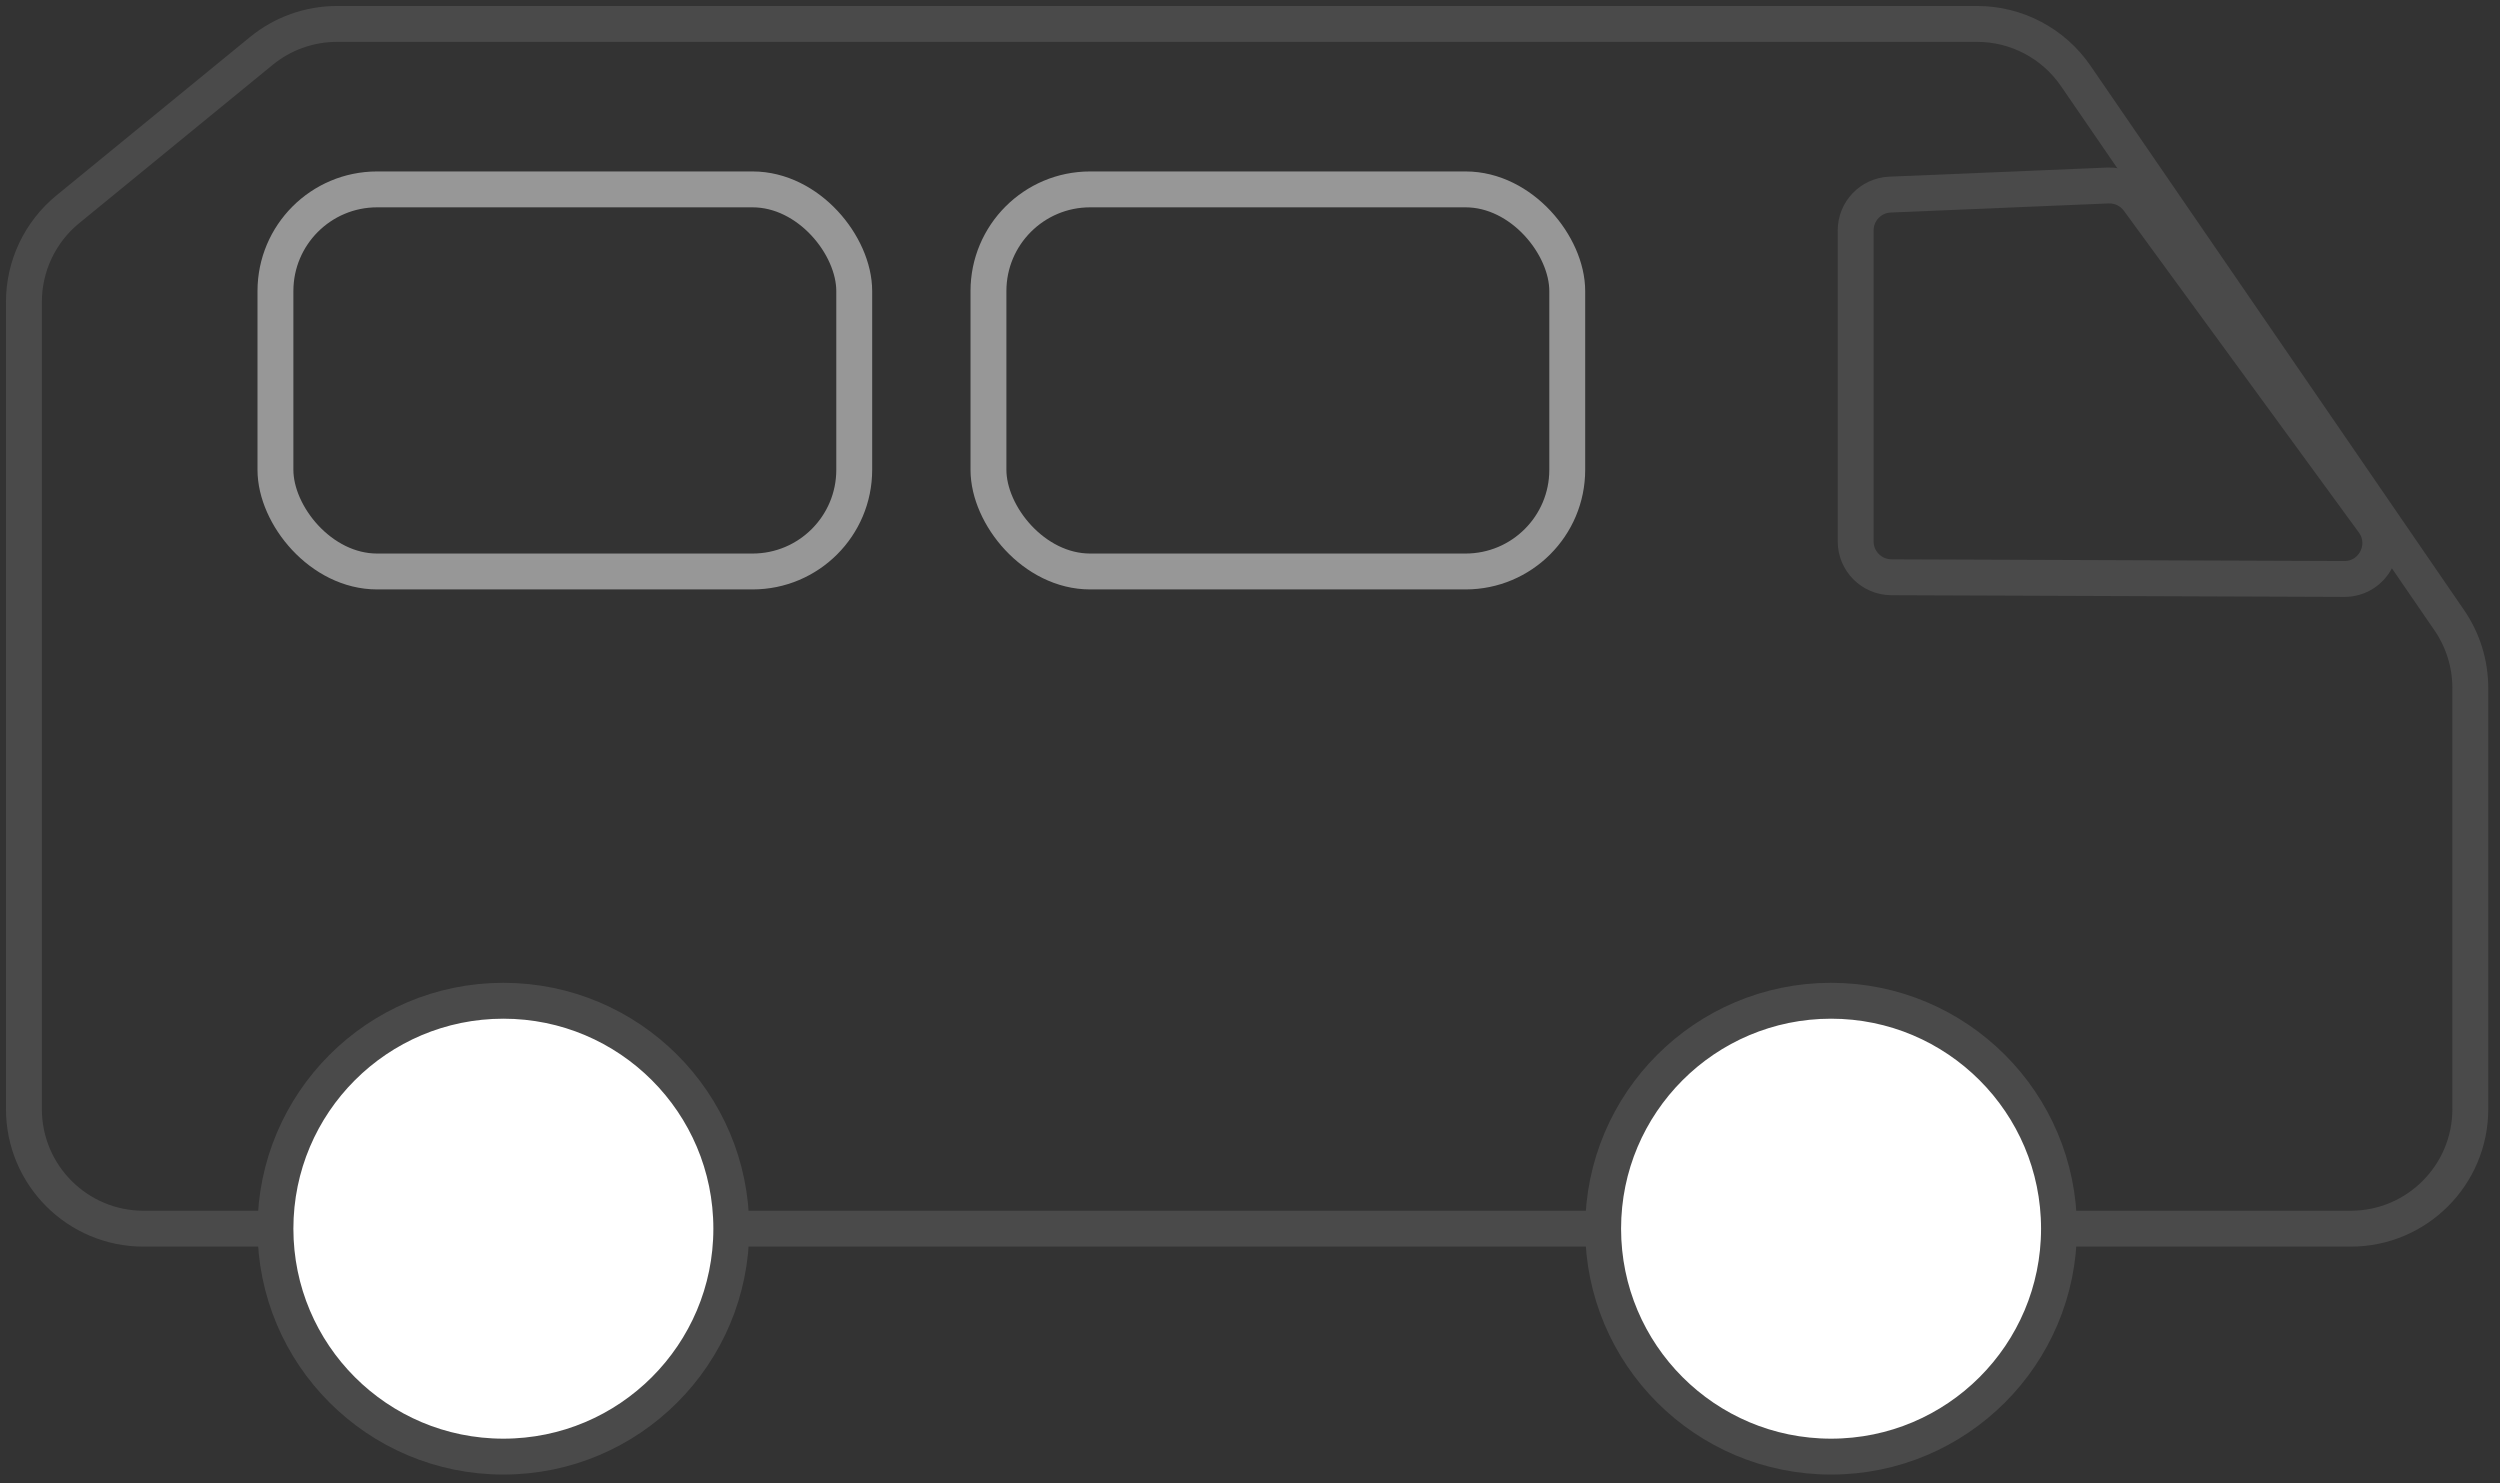
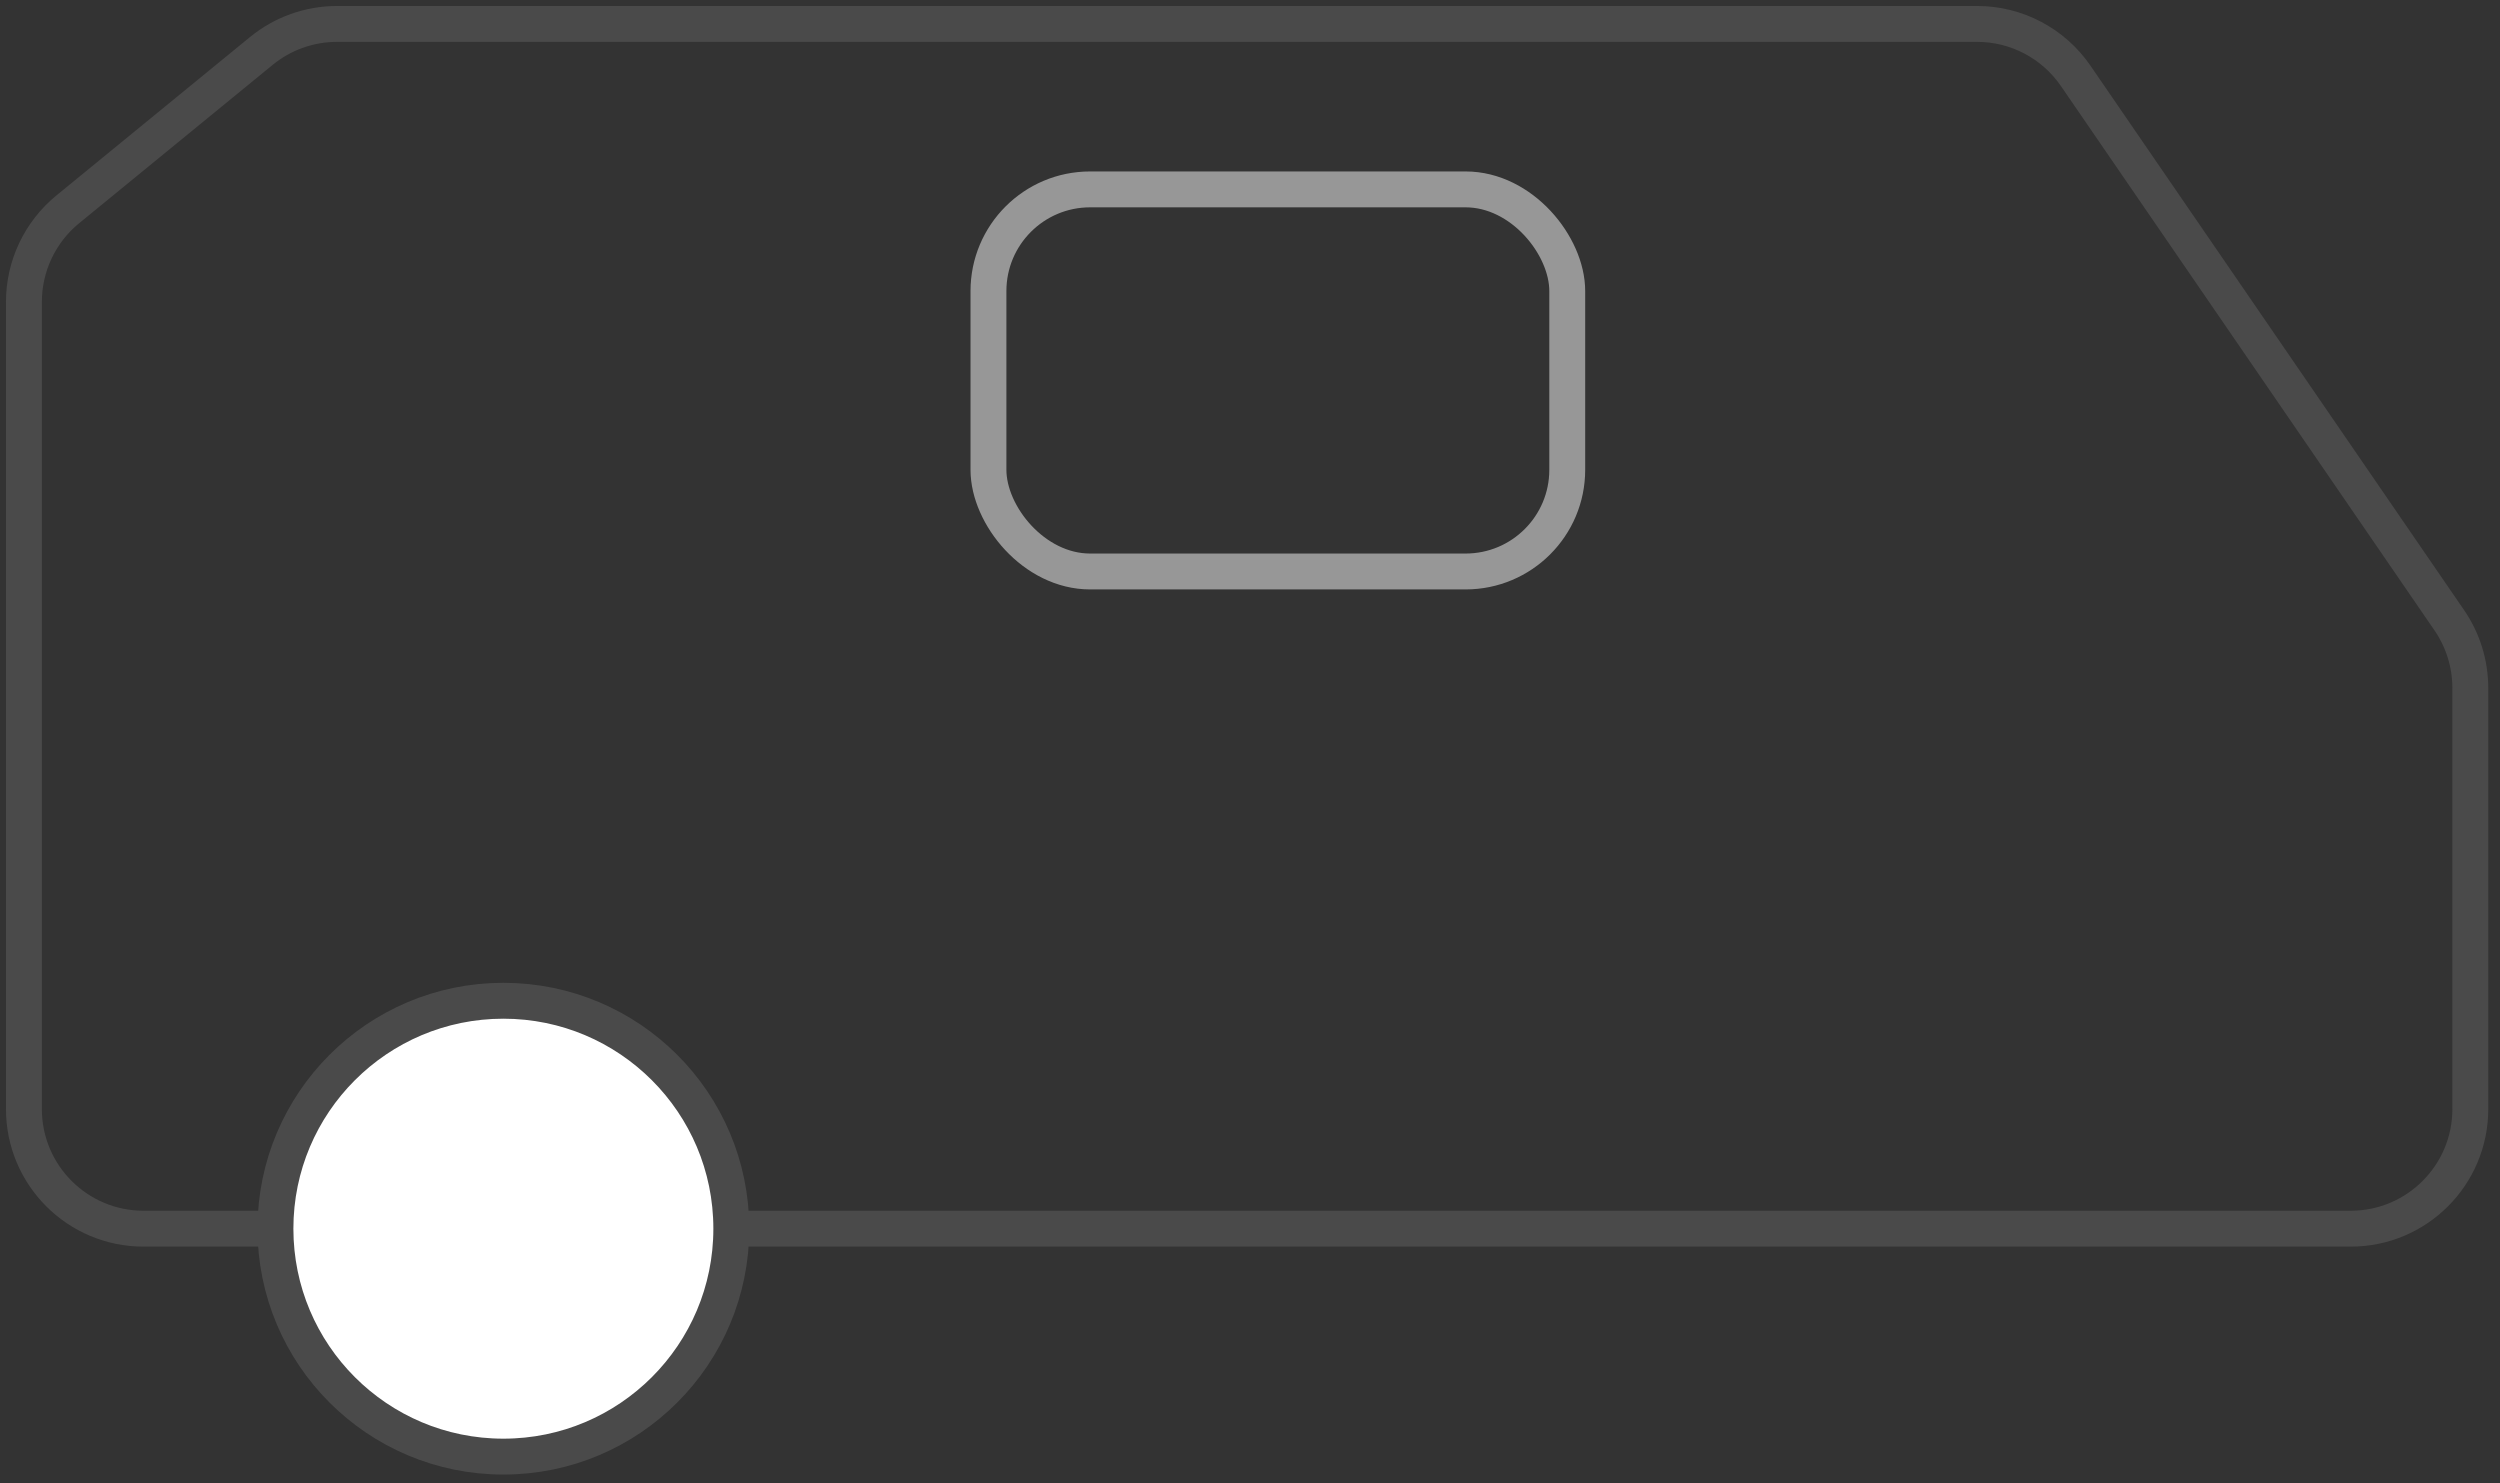
<svg xmlns="http://www.w3.org/2000/svg" width="209" height="124" viewBox="0 0 209 124" fill="none">
  <rect x="0" y="0" width="209" height="124" fill="#333333" stroke="none" />
  <path d="M165.283 2H28.18C25.871 2 23.634 2.799 21.847 4.26L5.668 17.498C3.346 19.398 2 22.239 2 25.238V92.718C2 98.241 6.477 102.718 12 102.718H196.519C202.042 102.718 206.519 98.241 206.519 92.718V57.516C206.519 55.496 205.907 53.523 204.764 51.857L173.528 6.342C171.663 3.624 168.579 2 165.283 2Z" stroke="#4A4A4A" stroke-width="3" />
-   <rect x="23.027" y="15.833" width="48.387" height="31.943" rx="8.5" stroke="#979797" stroke-width="3" />
  <rect x="82.635" y="15.833" width="48.387" height="31.943" rx="8.5" stroke="#979797" stroke-width="3" />
-   <circle cx="153.077" cy="102.718" r="19.055" fill="white" stroke="#4A4A4A" stroke-width="3" />
  <circle cx="42.082" cy="102.718" r="19.055" fill="white" stroke="#4A4A4A" stroke-width="3" />
-   <path d="M158.007 16.268L176.221 15.508C177.222 15.466 178.178 15.927 178.769 16.736L198.411 43.633C199.862 45.62 198.437 48.412 195.977 48.402L158.121 48.259C156.469 48.253 155.133 46.912 155.133 45.259V19.266C155.133 17.657 156.401 16.335 158.007 16.268Z" stroke="#4A4A4A" stroke-width="3" />
</svg>